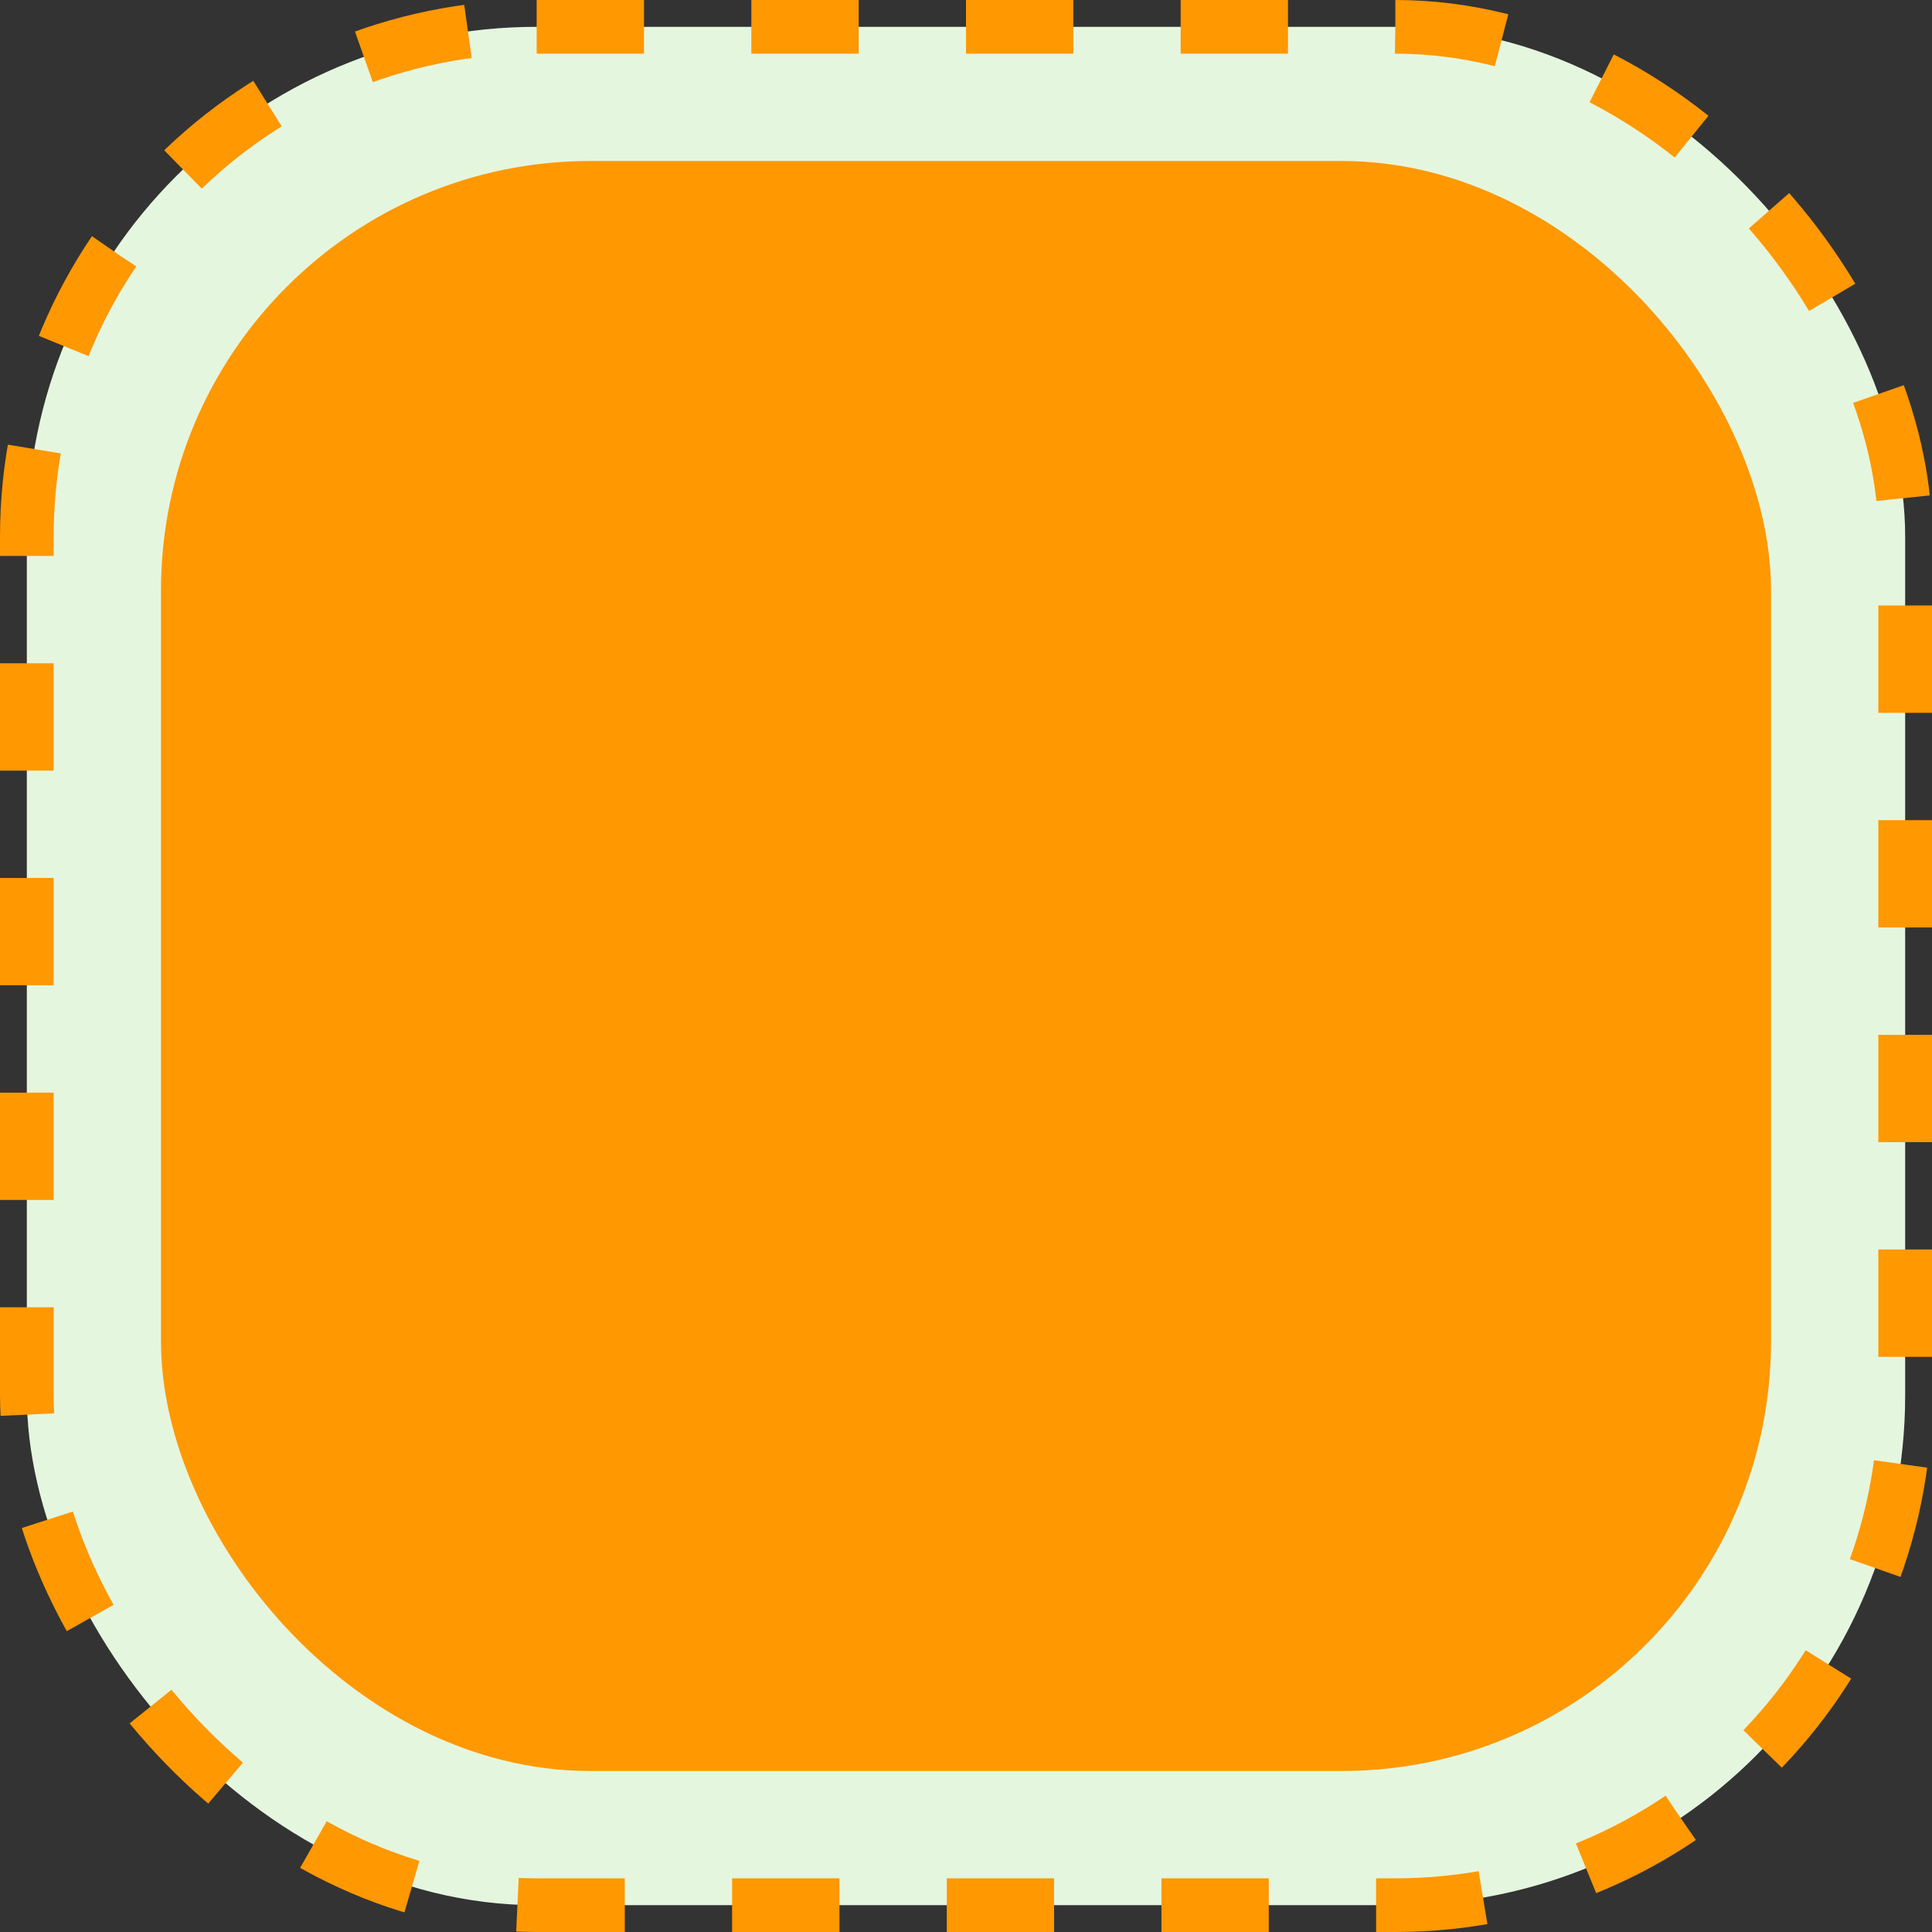
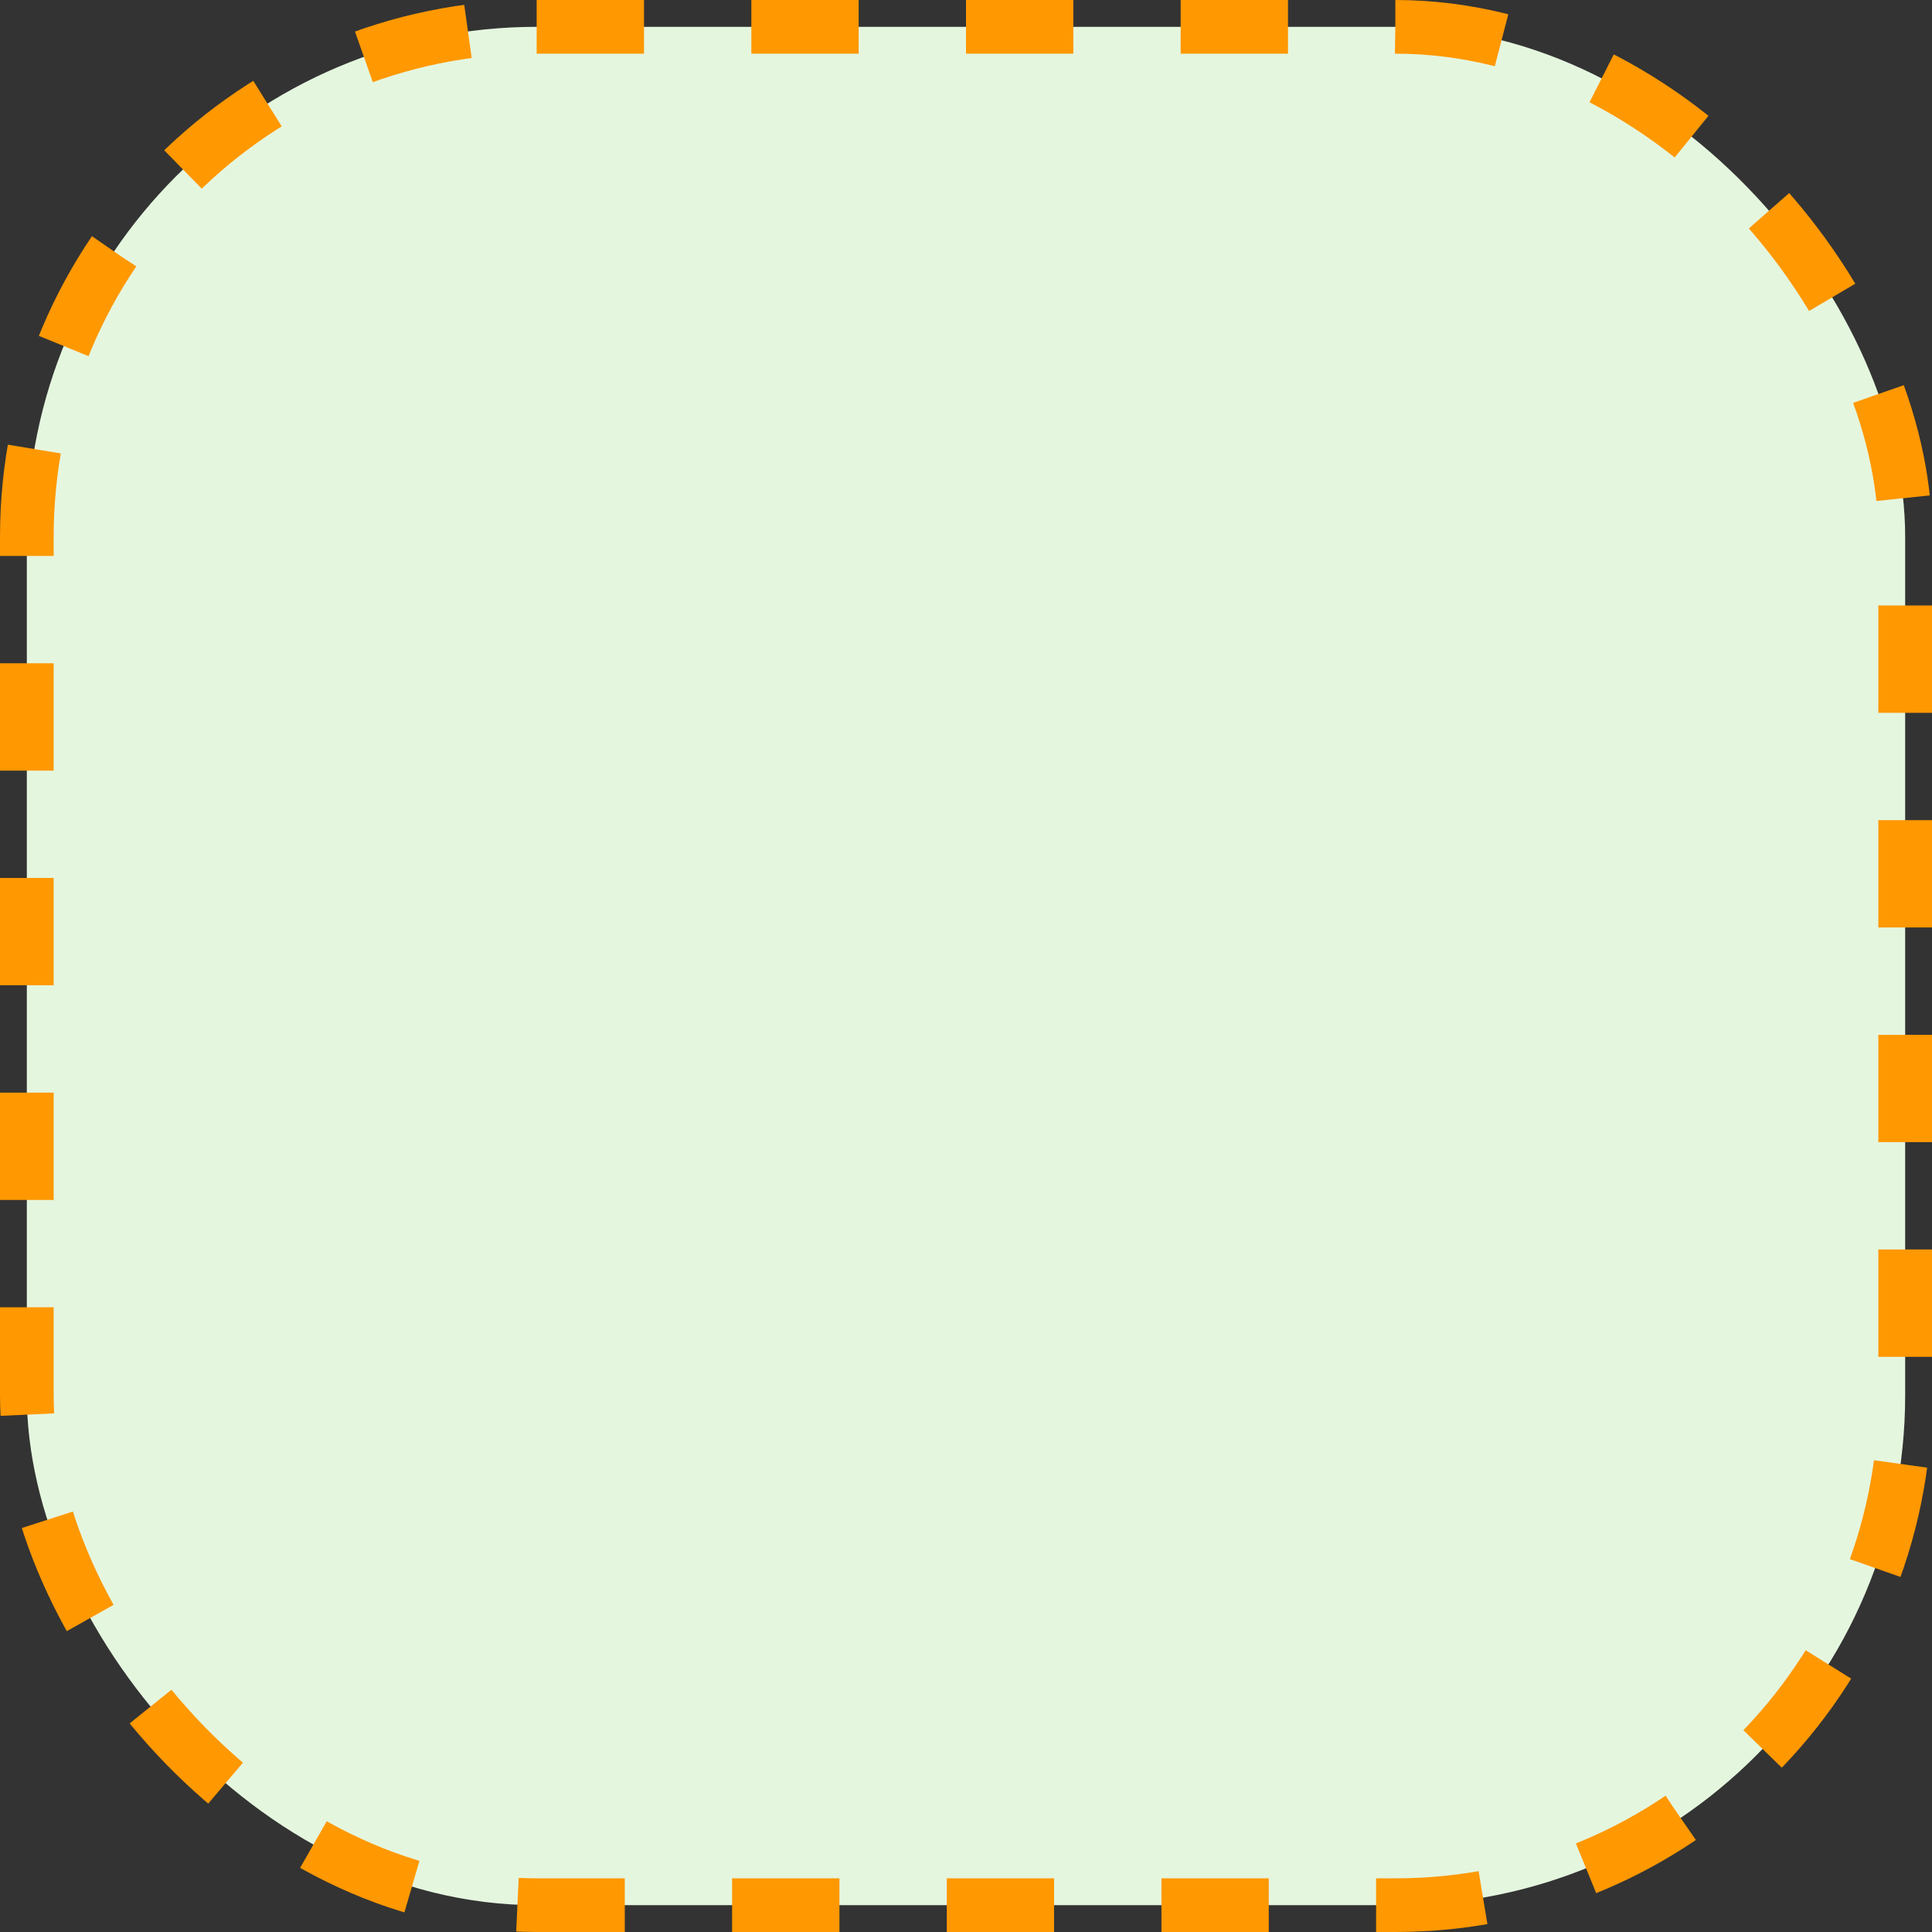
<svg xmlns="http://www.w3.org/2000/svg" width="144" height="144" viewBox="0 0 144 144" fill="none">
  <rect x="0" y="0" width="144" height="144" fill="#333333" stroke="none" />
  <rect x="2" y="2" width="140" height="140" rx="38" fill="#E5F6DF" stroke="#FF9801" stroke-width="4" stroke-dasharray="8 8" />
-   <rect x="12" y="12" width="120" height="120" rx="32" fill="#FF9801" />
</svg>